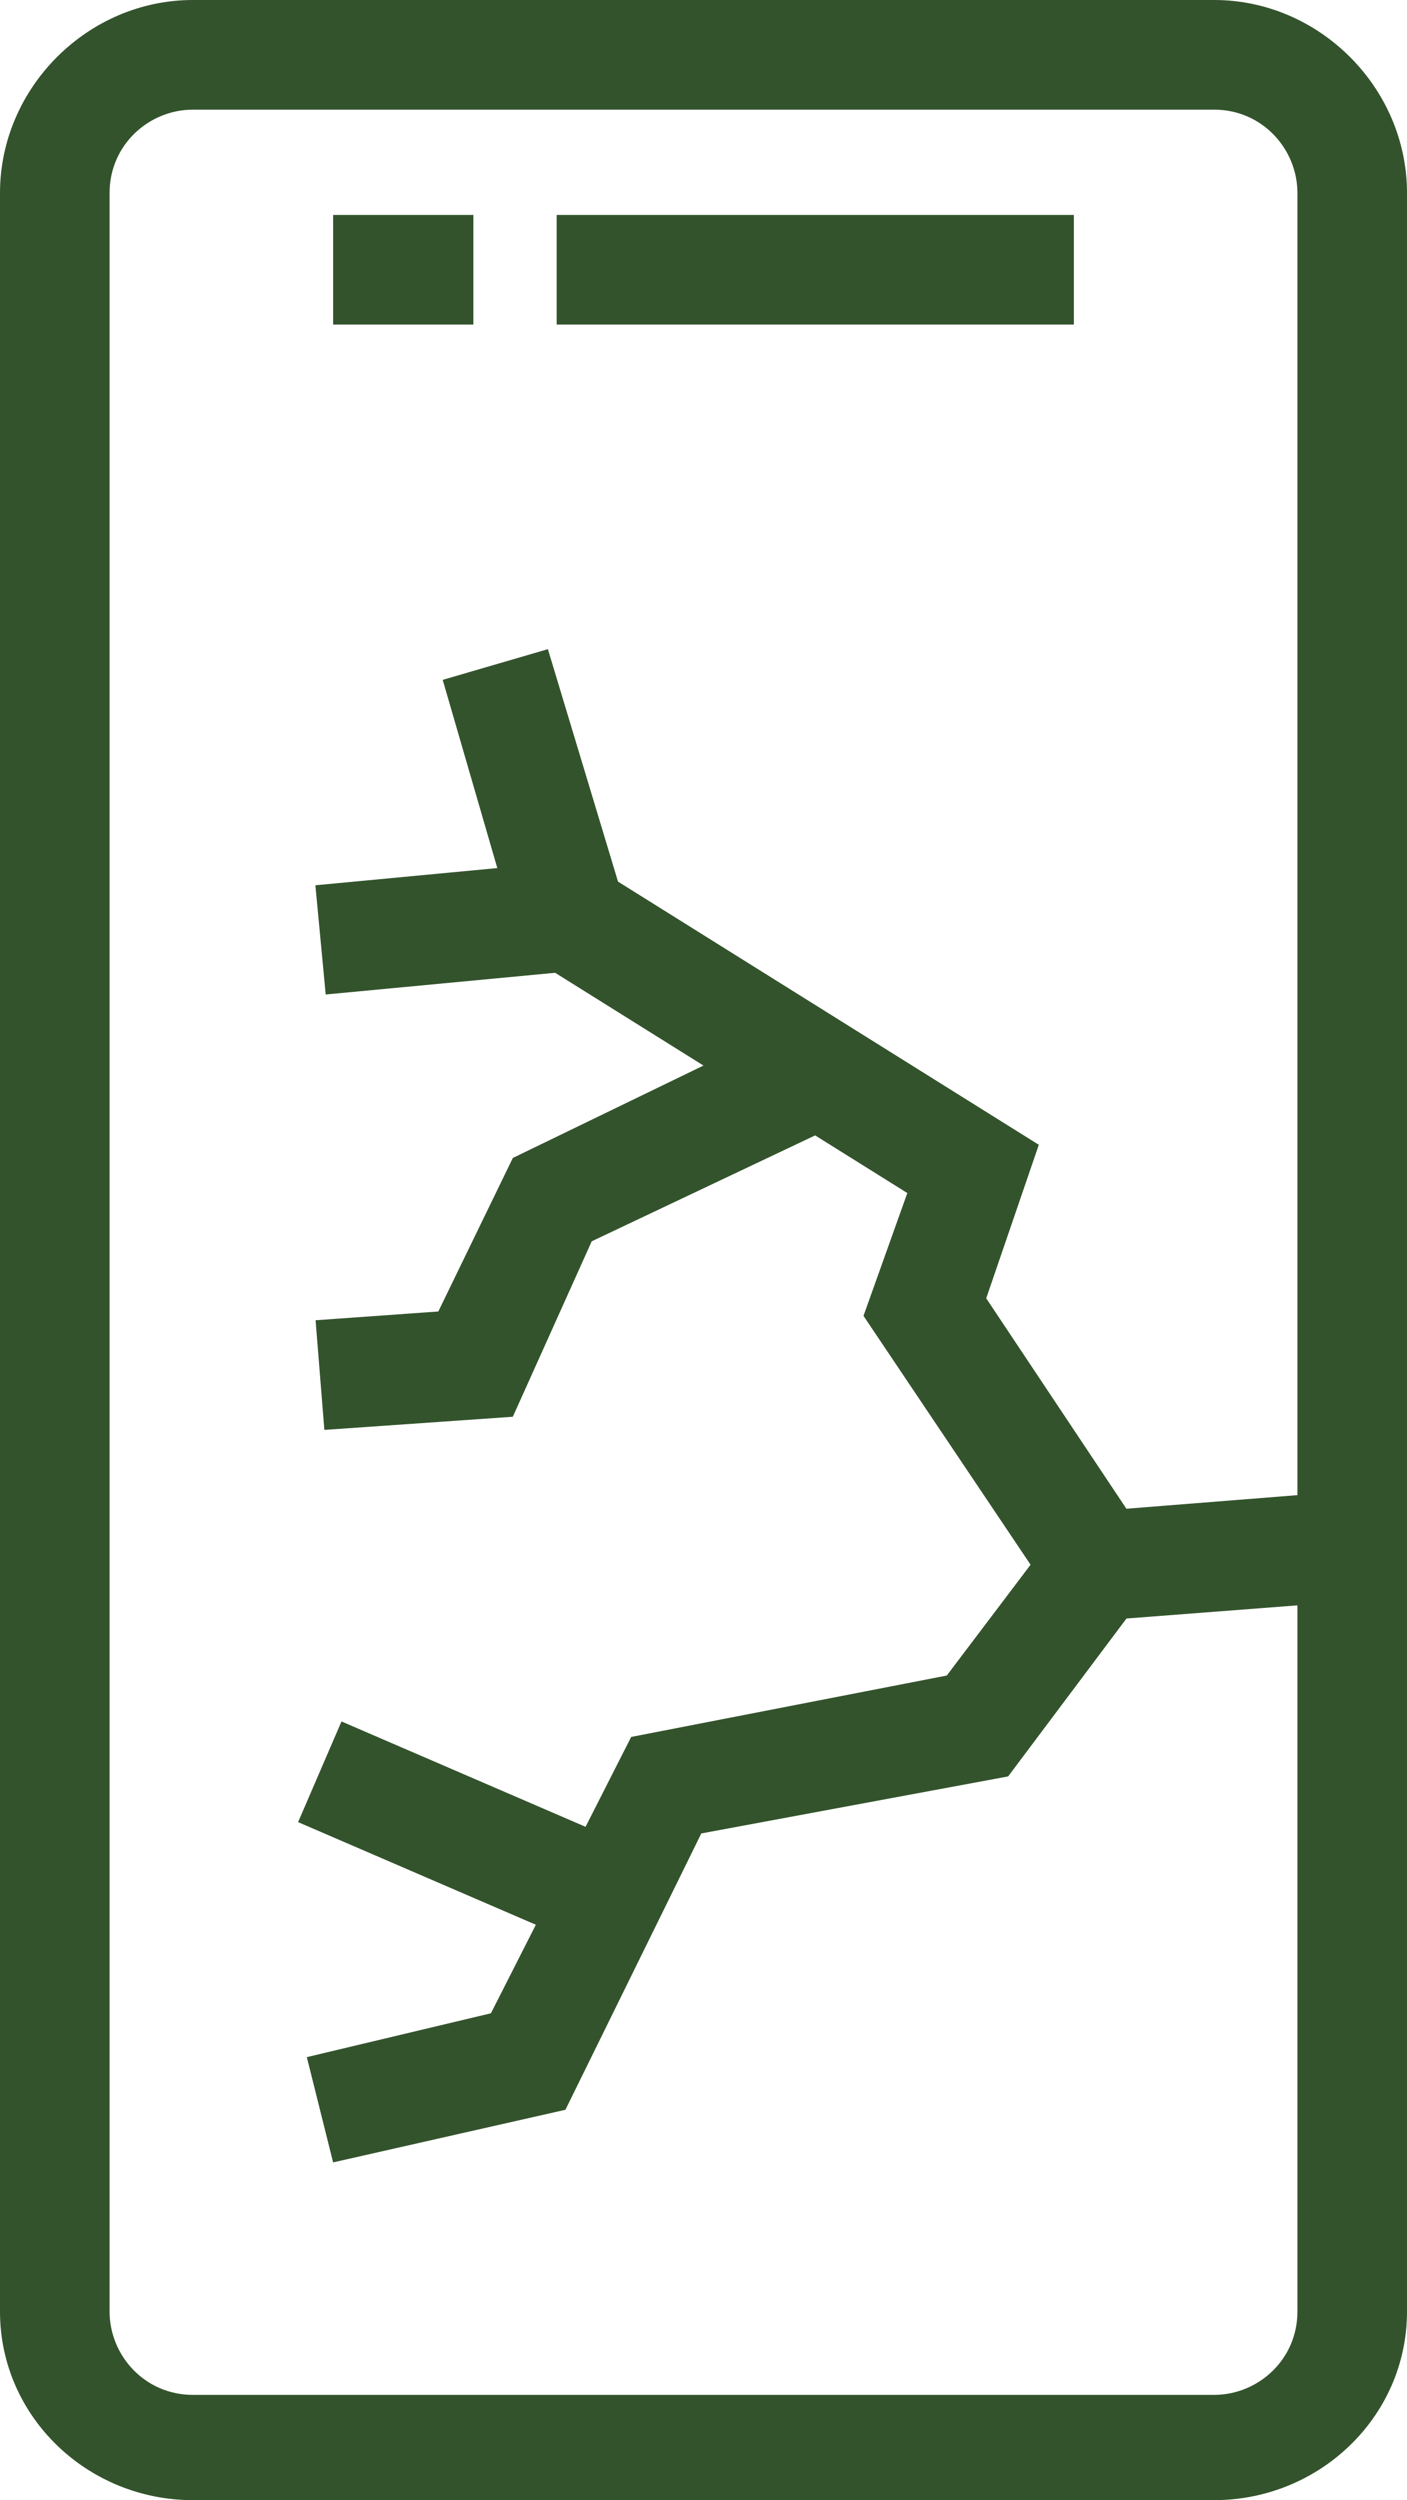
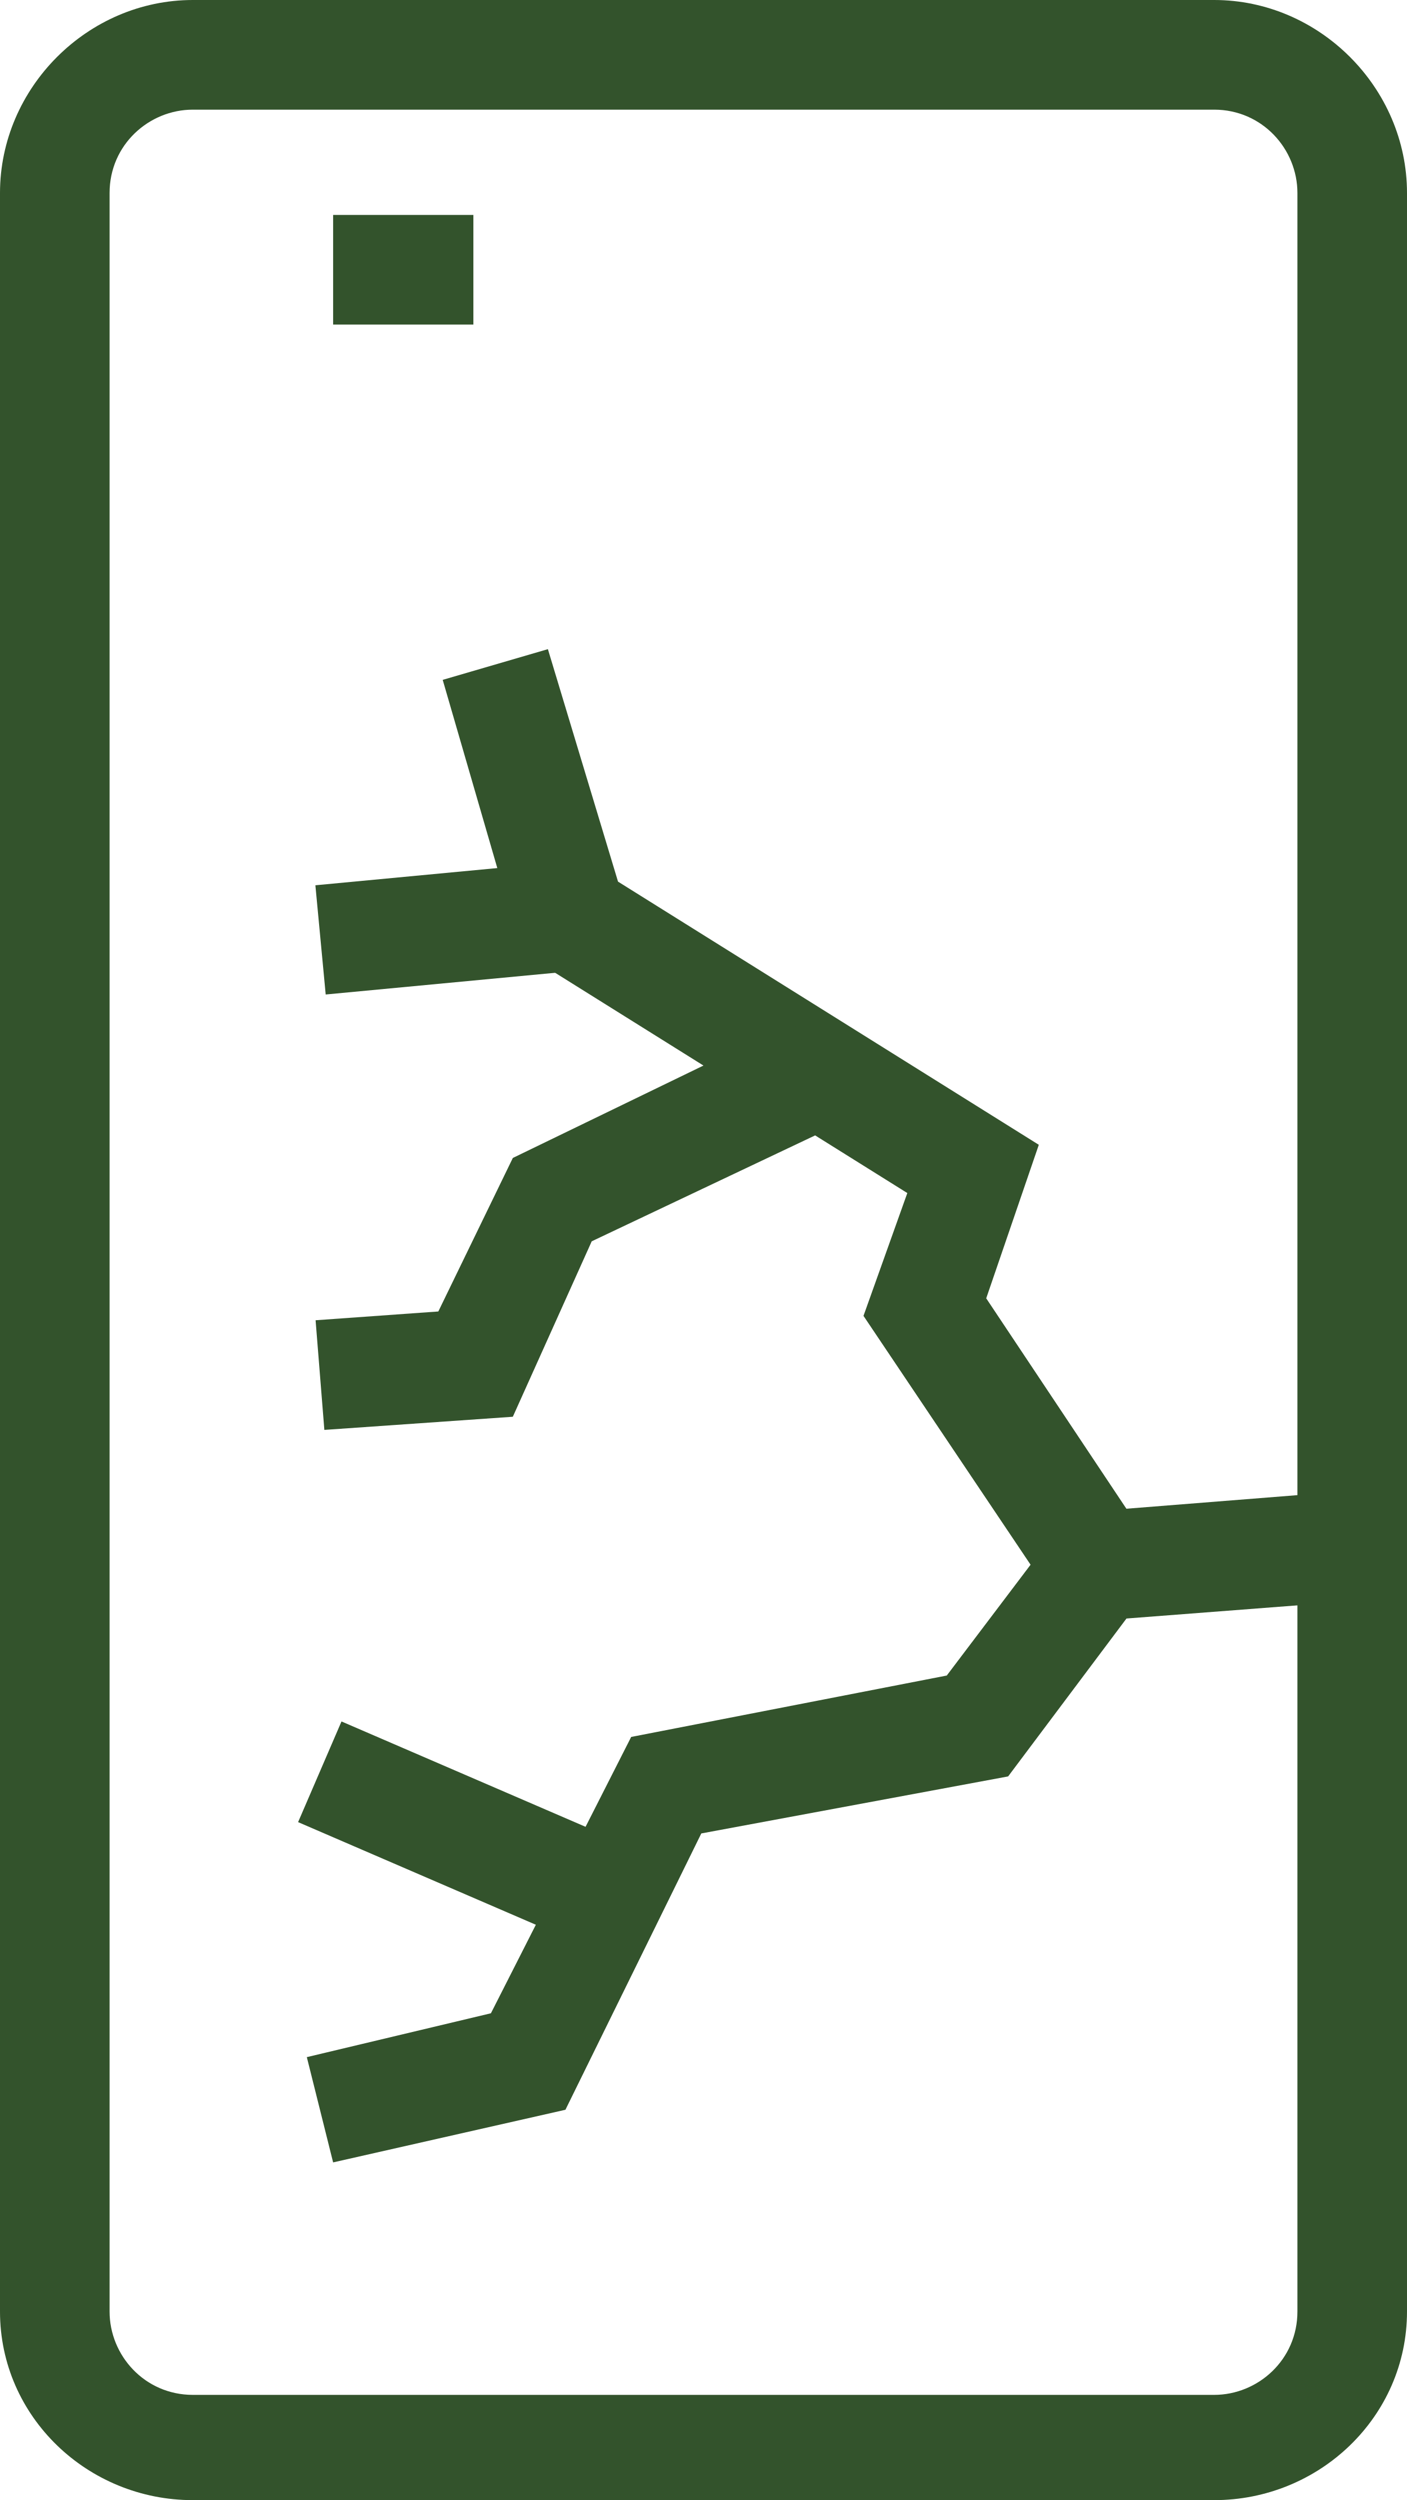
<svg xmlns="http://www.w3.org/2000/svg" x="0px" y="0px" viewBox="0 0 32.1 57" style="enable-background:new 0 0 32.1 57;" xml:space="preserve">
  <style type="text/css"> .st0{fill:#33532C;} </style>
  <g id="レイヤー_1"> </g>
  <g id="Layer_1">
    <g>
      <g>
        <g>
          <g>
            <path class="st0" d="M27.7,57H4.4C2,57,0,55.1,0,52.7V4.4C0,2,2,0,4.4,0h23.3c2.4,0,4.4,2,4.4,4.4v48.3 C32.1,55.1,30.1,57,27.7,57z M4.4,2.5c-1,0-1.9,0.8-1.9,1.9v48.3c0,1,0.8,1.9,1.9,1.9h23.3c1,0,1.9-0.8,1.9-1.9V4.4 c0-1-0.8-1.9-1.9-1.9H4.4z" />
          </g>
          <g>
-             <rect x="12.7" y="4.9" class="st0" width="11.8" height="2.5" />
-           </g>
+             </g>
          <g>
            <rect x="7.6" y="4.9" class="st0" width="3.2" height="2.5" />
          </g>
        </g>
      </g>
      <g>
        <polygon class="st0" points="7.6,49.3 7,46.9 11.2,45.9 14.4,39.6 21.6,38.2 24.4,34.5 30.7,34 30.9,36.5 25.7,36.9 23,40.5 16,41.8 12.9,48.1 " />
      </g>
      <g>
        <polygon class="st0" points="24,36.4 19.7,30 20.7,27.2 11.9,21.7 10.1,15.5 12.5,14.8 14.1,20.1 23.7,26.1 22.5,29.6 26.1,35 " />
      </g>
      <g>
        <polygon class="st0" points="7.4,32.6 7.2,30.1 10,29.9 11.7,26.4 18.1,23.3 19.2,25.6 13.5,28.3 11.7,32.3 " />
      </g>
      <g>
        <rect x="9.4" y="38.2" transform="matrix(0.396 -0.918 0.918 0.396 -31.989 35.044)" class="st0" width="2.5" height="7.2" />
      </g>
      <g>
        <rect x="7.3" y="19.9" transform="matrix(0.996 -9.414473e-02 9.414473e-02 0.996 -1.949 1.05)" class="st0" width="5.7" height="2.5" />
      </g>
    </g>
  </g>
</svg>